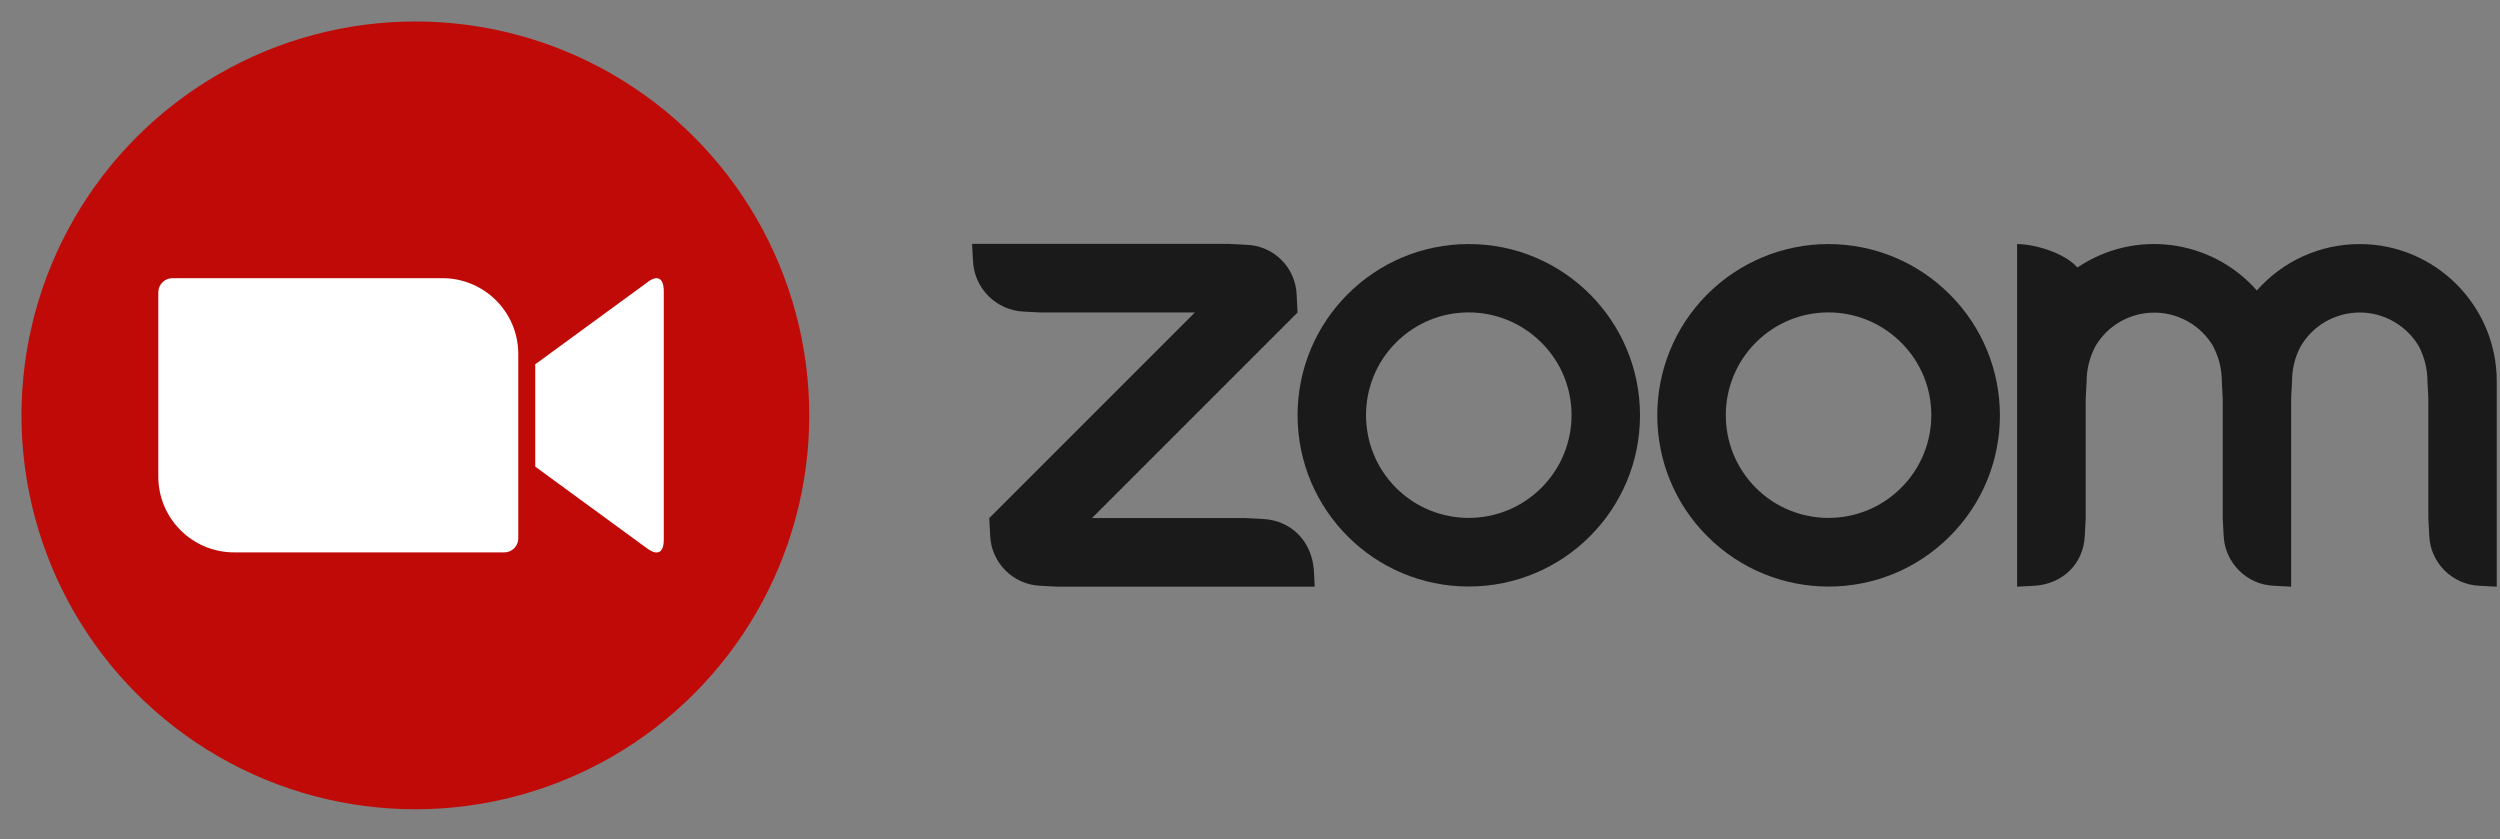
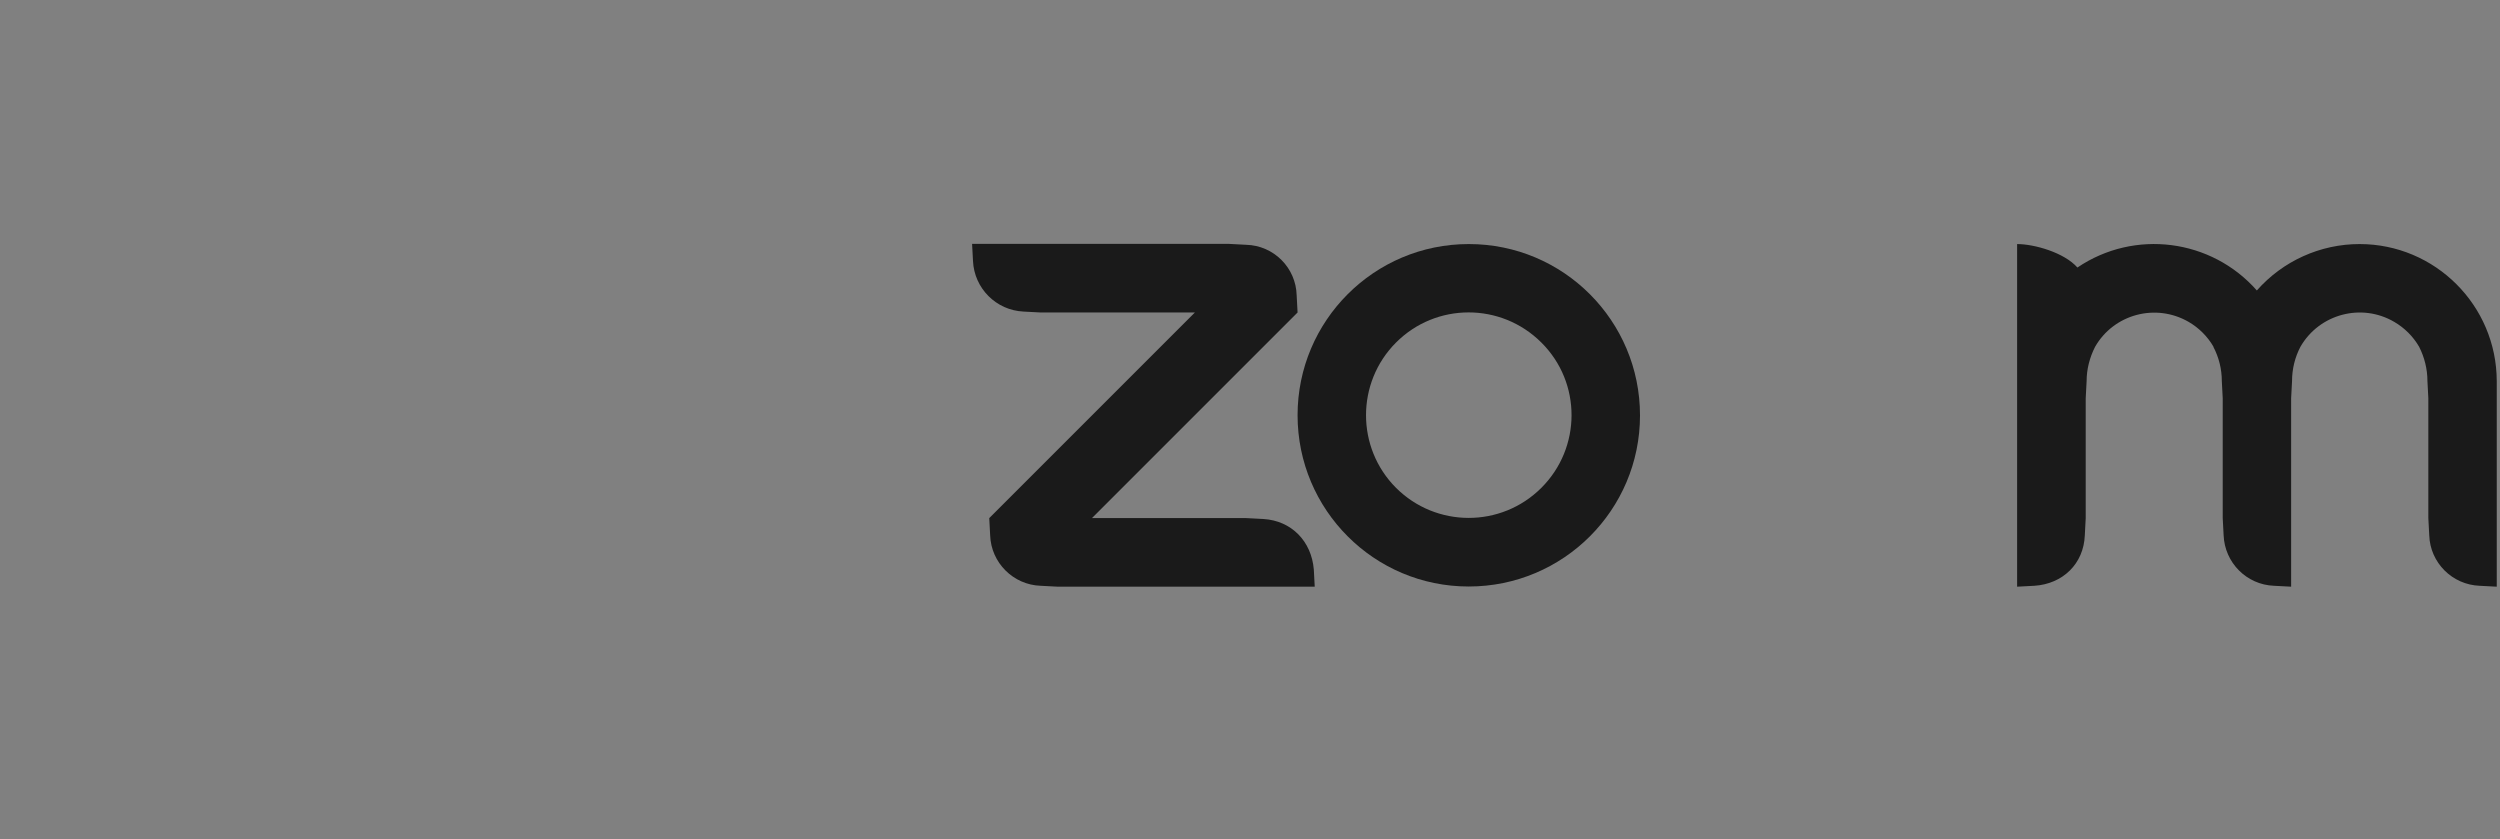
<svg xmlns="http://www.w3.org/2000/svg" width="100%" height="100%" viewBox="0 0 280 94" version="1.1" xml:space="preserve" style="fill-rule:evenodd;clip-rule:evenodd;stroke-linejoin:round;stroke-miterlimit:2;">
  <rect x="0" y="0" width="280" height="94" fill="#808080" stroke="none" />
  <g>
    <path d="M164.515,27.335l-0.021,-0c-10.594,-0 -19.166,8.593 -19.166,19.167c-0,10.594 8.572,19.187 19.166,19.187c10.595,-0 19.187,-8.573 19.187,-19.167c0,-10.594 -8.572,-19.187 -19.166,-19.187Zm8.107,27.314c-4.509,4.489 -11.787,4.469 -16.276,-0.02c-4.468,-4.488 -4.468,-11.767 0,-16.255c4.489,-4.509 11.767,-4.509 16.276,-0.02l0.02,0.02c4.509,4.488 4.489,11.787 -0.02,16.275Z" style="fill:#1a1a1a;fill-rule:nonzero;" />
    <path d="M141.486,58.127l-1.921,-0.101l-17.266,-0l23.029,-23.028l-0.102,-1.921c-0.08,-3.094 -2.567,-5.58 -5.661,-5.661l-1.92,-0.101l-28.771,-0l0.101,1.92c0.142,3.053 2.588,5.52 5.662,5.661l1.92,0.102l17.266,-0l-23.028,23.028l0.101,1.921c0.101,3.073 2.588,5.56 5.661,5.661l1.921,0.101l28.77,-0l-0.101,-1.921c-0.263,-3.174 -2.507,-5.479 -5.661,-5.661Z" style="fill:#1a1a1a;fill-rule:nonzero;" />
    <path d="M264.271,27.335c-4.408,-0 -8.593,1.9 -11.505,5.196c-5.094,-5.782 -13.707,-6.894 -20.096,-2.568c-1.476,-1.678 -4.832,-2.628 -6.753,-2.628l-0,38.374l1.921,-0.101c3.194,-0.202 5.539,-2.467 5.661,-5.661l0.101,-1.921l-0,-13.425l0.101,-1.921c-0,-1.334 0.344,-2.648 0.95,-3.841c2.103,-3.66 6.793,-4.913 10.473,-2.79c1.152,0.667 2.123,1.638 2.79,2.79l-0.02,-0c0.627,1.193 0.95,2.507 0.95,3.841l0.101,1.921l0,13.425l0.101,1.921c0.122,3.073 2.568,5.539 5.641,5.661l1.921,0.101l-0,-21.108l0.101,-1.921c0,-1.354 0.323,-2.668 0.95,-3.861c2.123,-3.66 6.834,-4.913 10.493,-2.77c1.153,0.667 2.123,1.638 2.791,2.79c0.606,1.193 0.93,2.507 0.93,3.841l0.101,1.921l-0,13.425l0.101,1.921c0.101,3.073 2.567,5.539 5.641,5.661l1.92,0.101l0,-23.029c-0.02,-8.471 -6.894,-15.345 -15.365,-15.345Z" style="fill:#1a1a1a;fill-rule:nonzero;" />
-     <path d="M218.355,32.955c-3.599,-3.598 -8.471,-5.62 -13.566,-5.62c-5.095,-0 -9.968,2.022 -13.566,5.62c-7.481,7.501 -7.481,19.652 0.02,27.133c7.501,7.481 19.652,7.481 27.133,-0.02c7.5,-7.481 7.48,-19.632 -0.021,-27.113Zm-5.438,21.694c-4.509,4.489 -11.788,4.469 -16.276,-0.02c-4.468,-4.488 -4.468,-11.767 0,-16.255c4.488,-4.509 11.767,-4.509 16.276,-0.02l0.02,0.02c4.508,4.488 4.488,11.787 -0.02,16.275Z" style="fill:#1a1a1a;fill-rule:nonzero;" />
    <g>
      <clipPath id="_clip1">
-         <circle cx="46.522" cy="46.522" r="44.116" />
-       </clipPath>
+         </clipPath>
      <g clip-path="url(#_clip1)">
        <rect x="0" y="0" width="93.044" height="93.044" style="fill:#bf0a08;fill-rule:nonzero;" />
      </g>
    </g>
    <g>
      <clipPath id="_clip2">
-         <path d="M59.947,40.8l12.474,-9.118c1.092,-0.89 1.921,-0.688 1.921,0.95l-0,27.8c-0,1.84 -1.031,1.638 -1.921,0.95l-12.474,-9.118l-0,-11.464Zm-42.216,-8.087l0,20.703c0.02,4.691 3.842,8.472 8.532,8.451l30.226,0c0.849,0 1.537,-0.687 1.557,-1.536l0,-20.724c-0.02,-4.69 -3.841,-8.471 -8.532,-8.451l-30.226,0c-0.849,0.02 -1.537,0.687 -1.557,1.557Z" />
-       </clipPath>
+         </clipPath>
      <g clip-path="url(#_clip2)">
-         <rect x="15.346" y="28.77" width="61.402" height="35.483" style="fill:#fff;fill-rule:nonzero;" />
-       </g>
+         </g>
    </g>
  </g>
</svg>